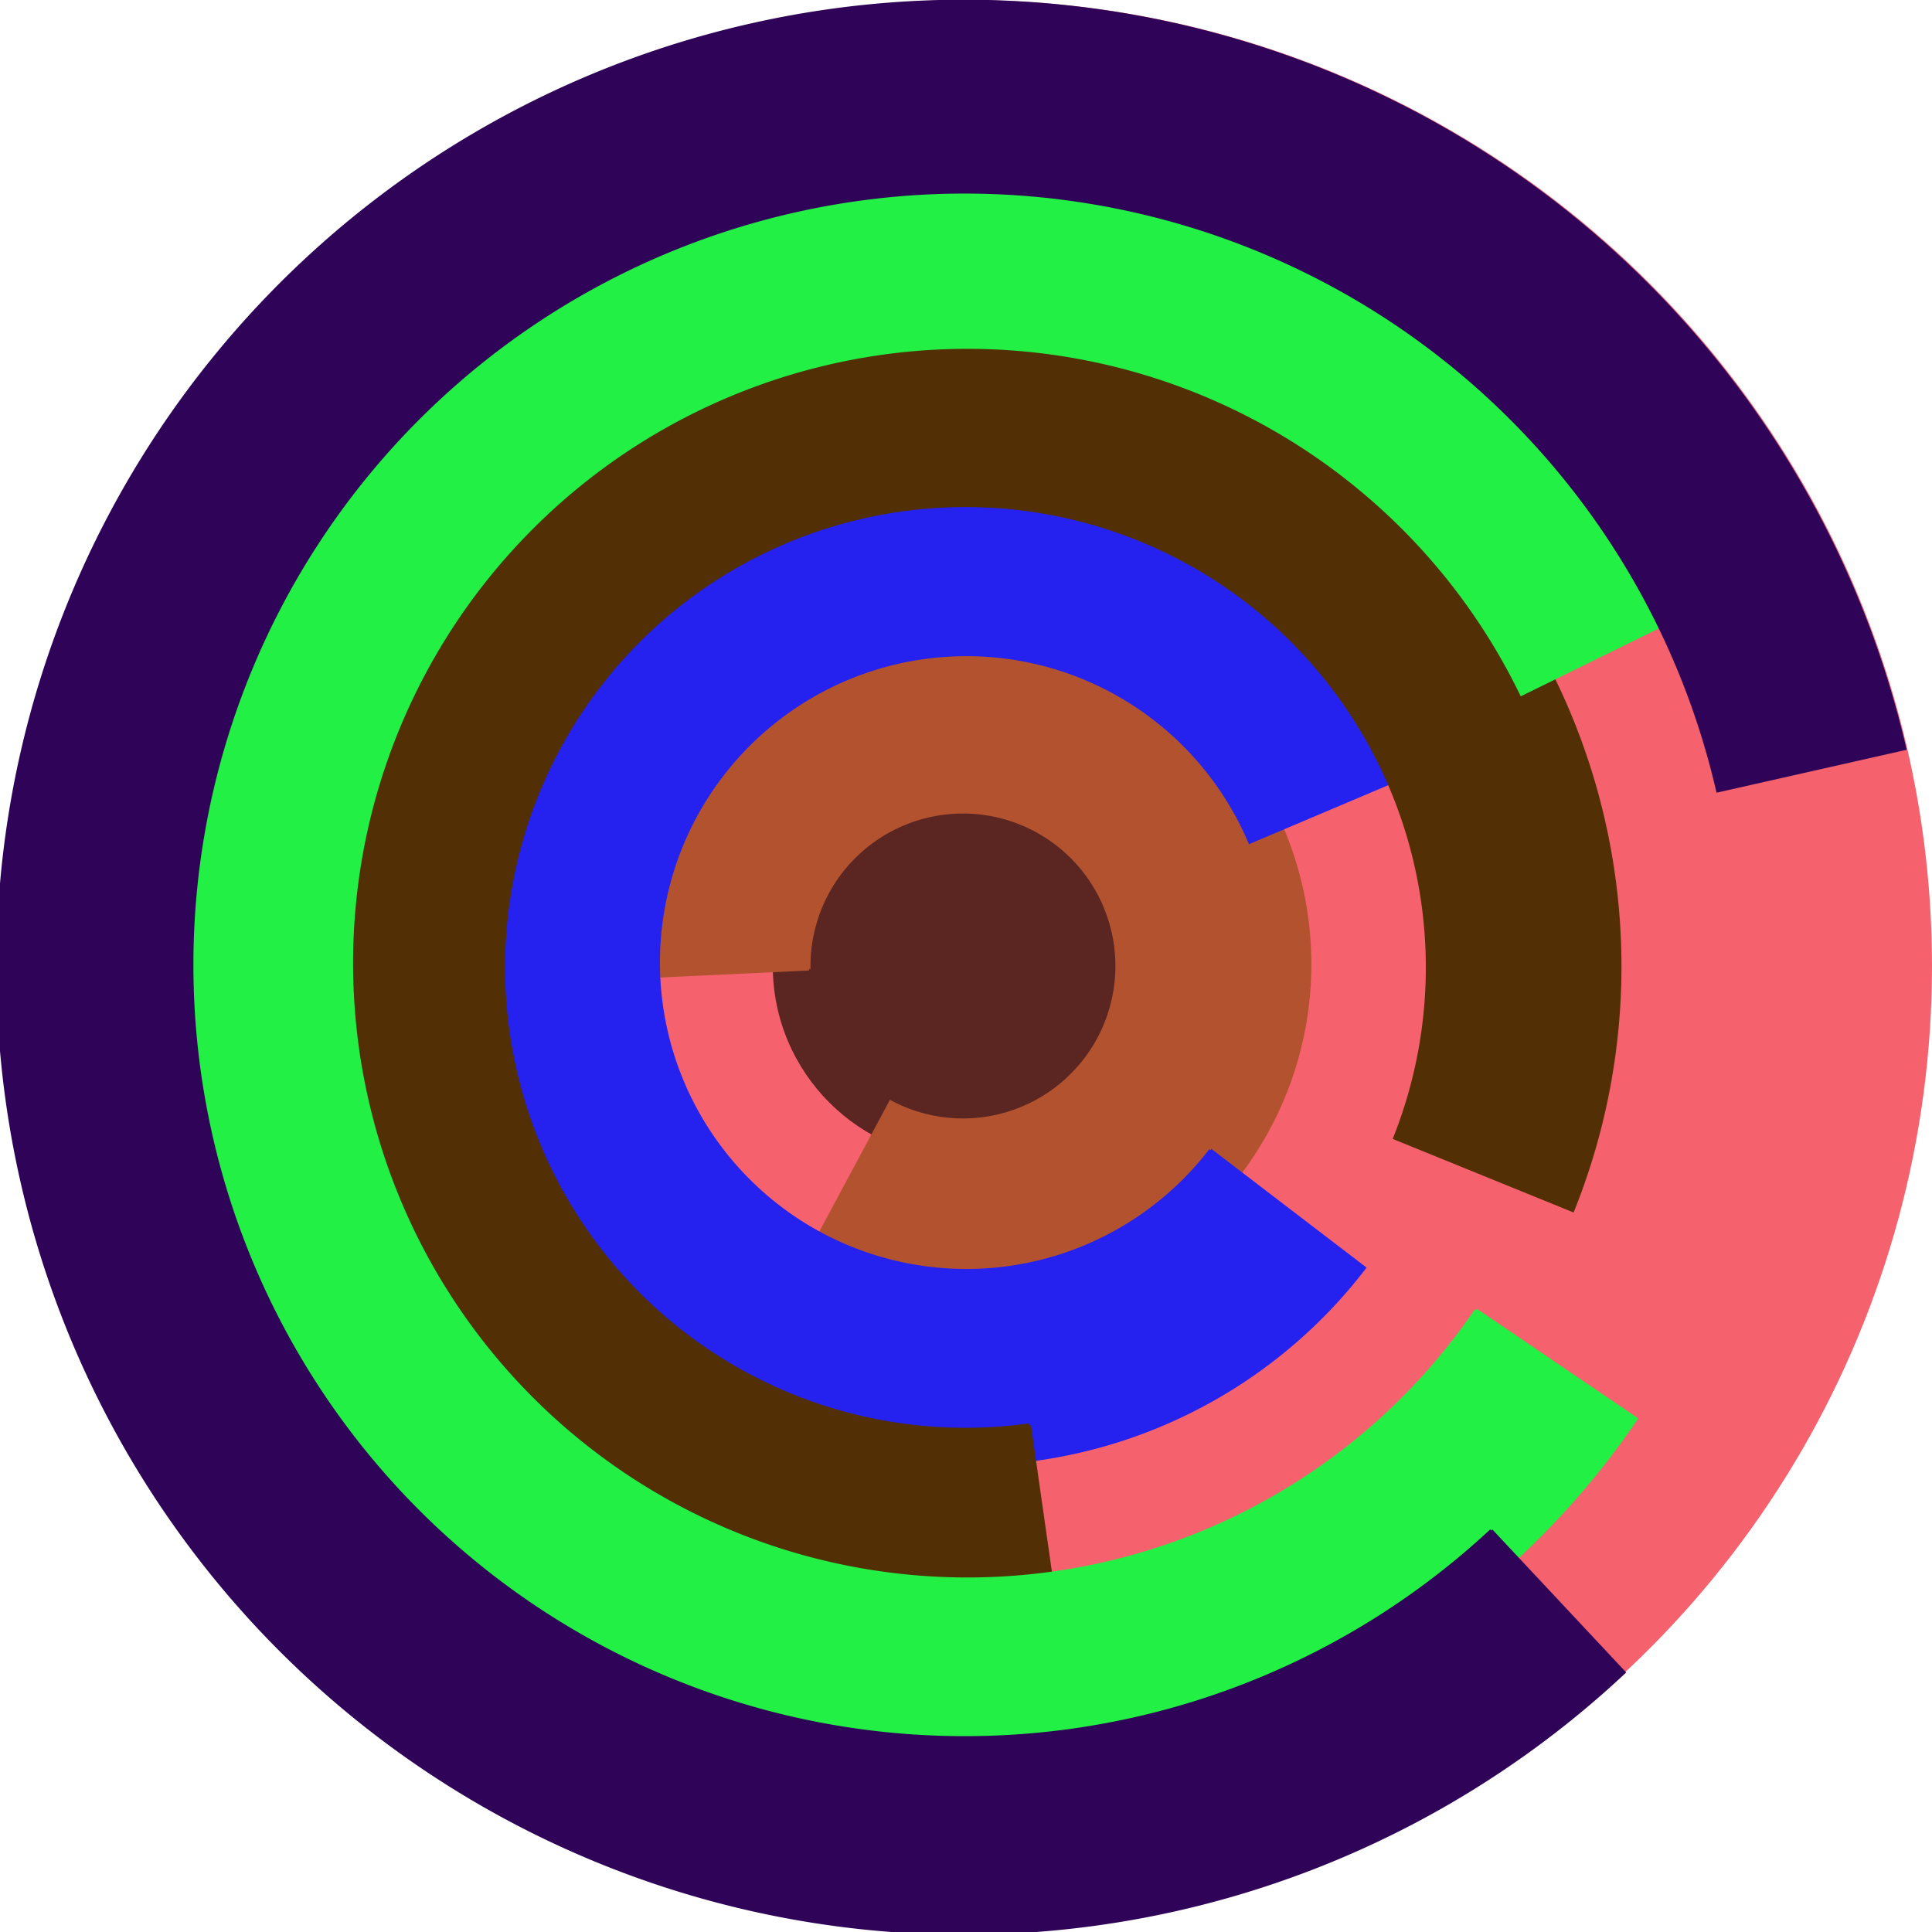
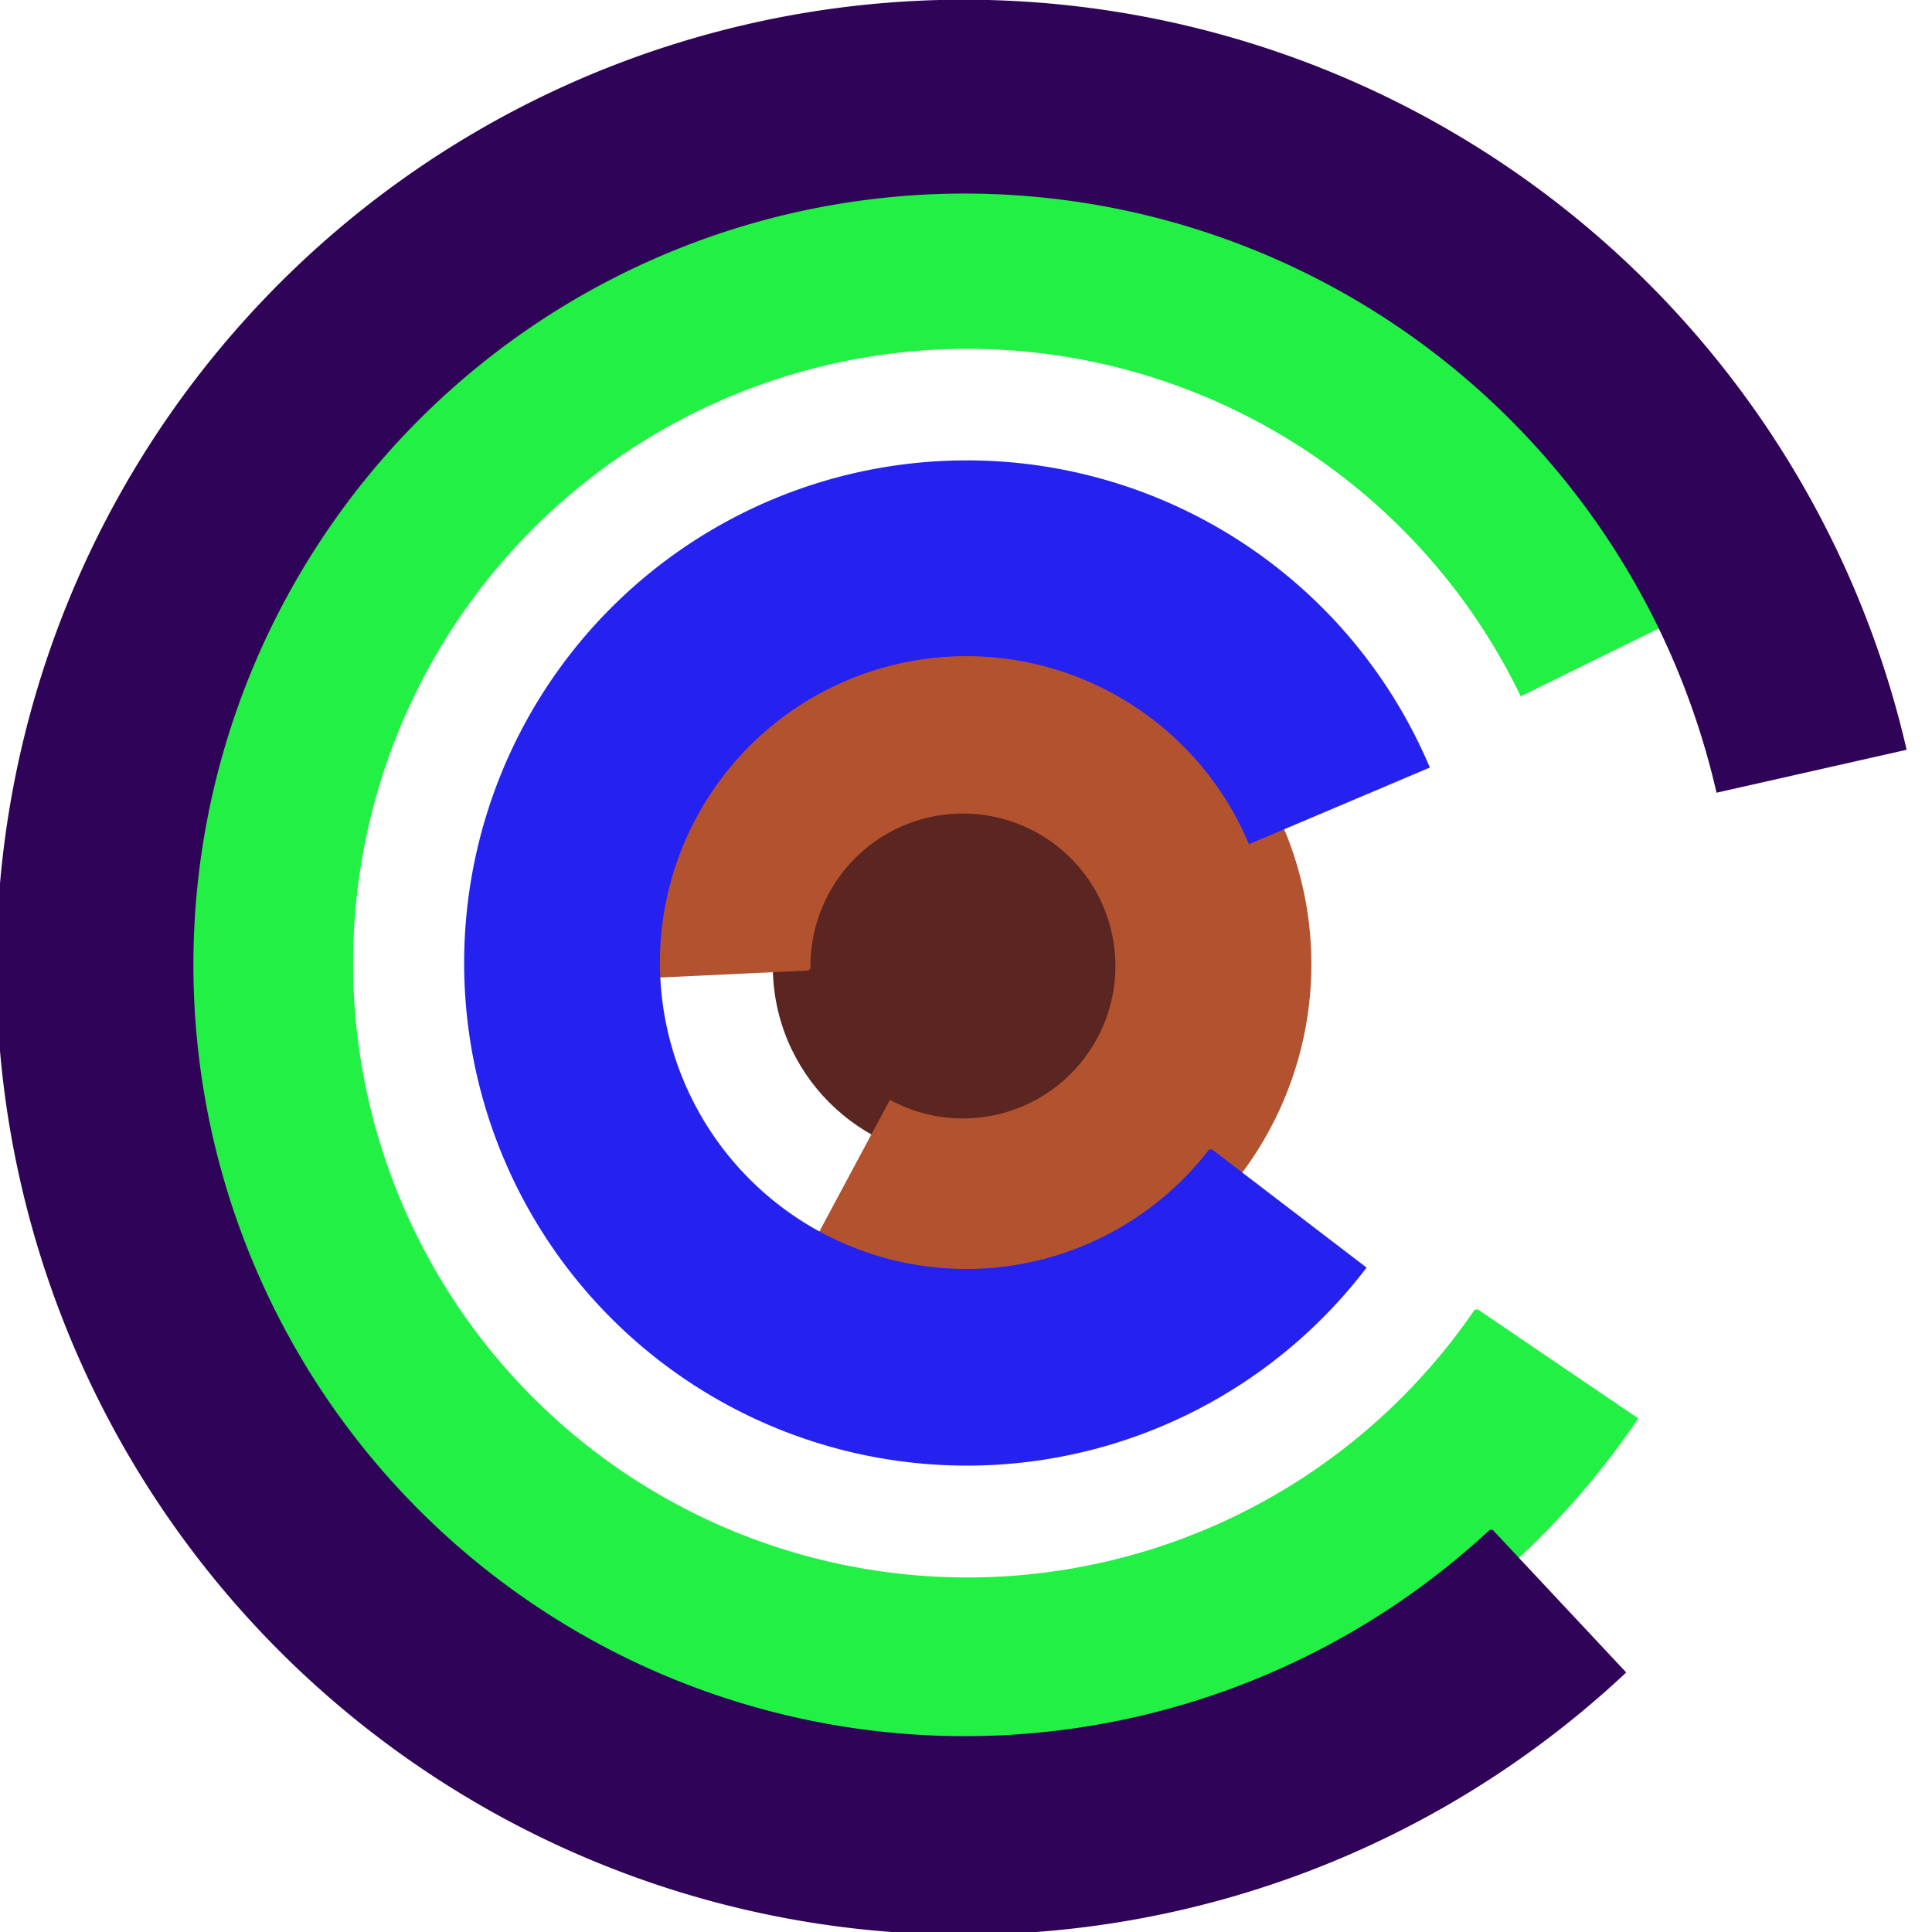
<svg xmlns="http://www.w3.org/2000/svg" version="1.1" width="640" height="640">
-   <circle cx="320" cy="320" r="320" fill="rgb(245, 98, 109)" stroke="" stroke-width="0" />
  <circle cx="320" cy="320" r="64" fill="rgb(91, 37, 34)" stroke="" stroke-width="0" />
  <path fill="rgb(178, 82, 47)" stroke="rgb(178, 82, 47)" stroke-width="1" d="M 268,321 A 51,51 0 1 1 295,365 L 265,421 A 115,115 0 1 0 204,324 L 268,321" />
  <path fill="rgb(37, 34, 240)" stroke="rgb(37, 34, 240)" stroke-width="1" d="M 401,381 A 102,102 0 1 1 414,279 L 473,254 A 166,166 0 1 0 452,420 L 401,381" />
-   <path fill="rgb(82, 47, 4)" stroke="rgb(82, 47, 4)" stroke-width="1" d="M 341,472 A 153,153 0 1 1 462,377 L 521,401 A 217,217 0 1 0 350,535 L 341,472" />
  <path fill="rgb(34, 240, 69)" stroke="rgb(34, 240, 69)" stroke-width="1" d="M 489,434 A 204,204 0 1 1 504,230 L 561,202 A 268,268 0 1 0 542,470 L 489,434" />
  <path fill="rgb(47, 4, 88)" stroke="rgb(47, 4, 88)" stroke-width="1" d="M 494,507 A 256,256 0 1 1 569,262 L 631,248 A 320,320 0 1 0 538,554 L 494,507" />
</svg>